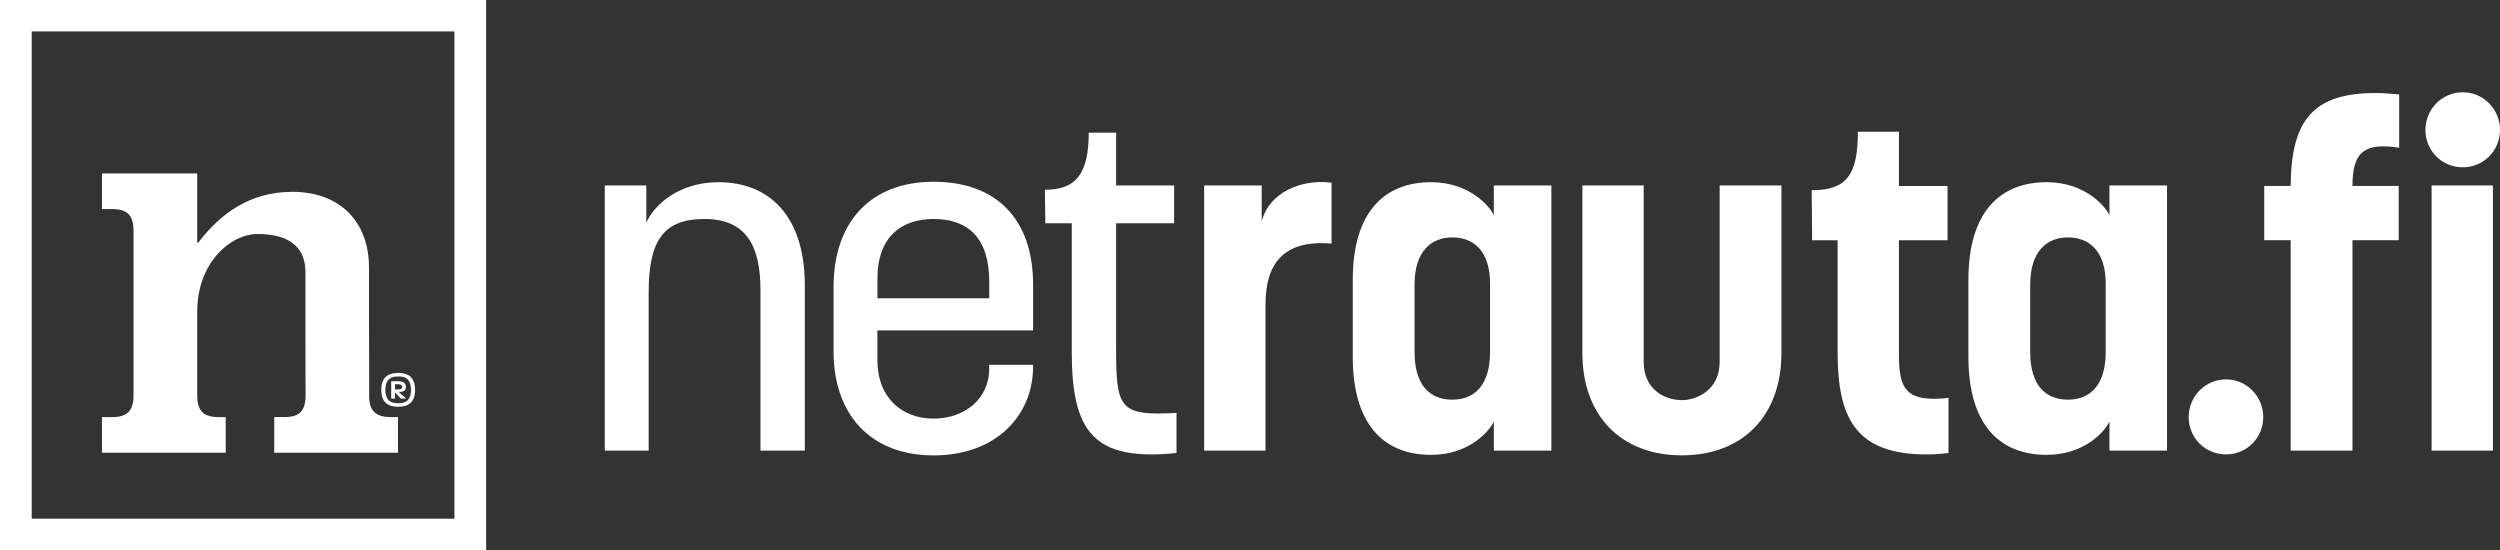
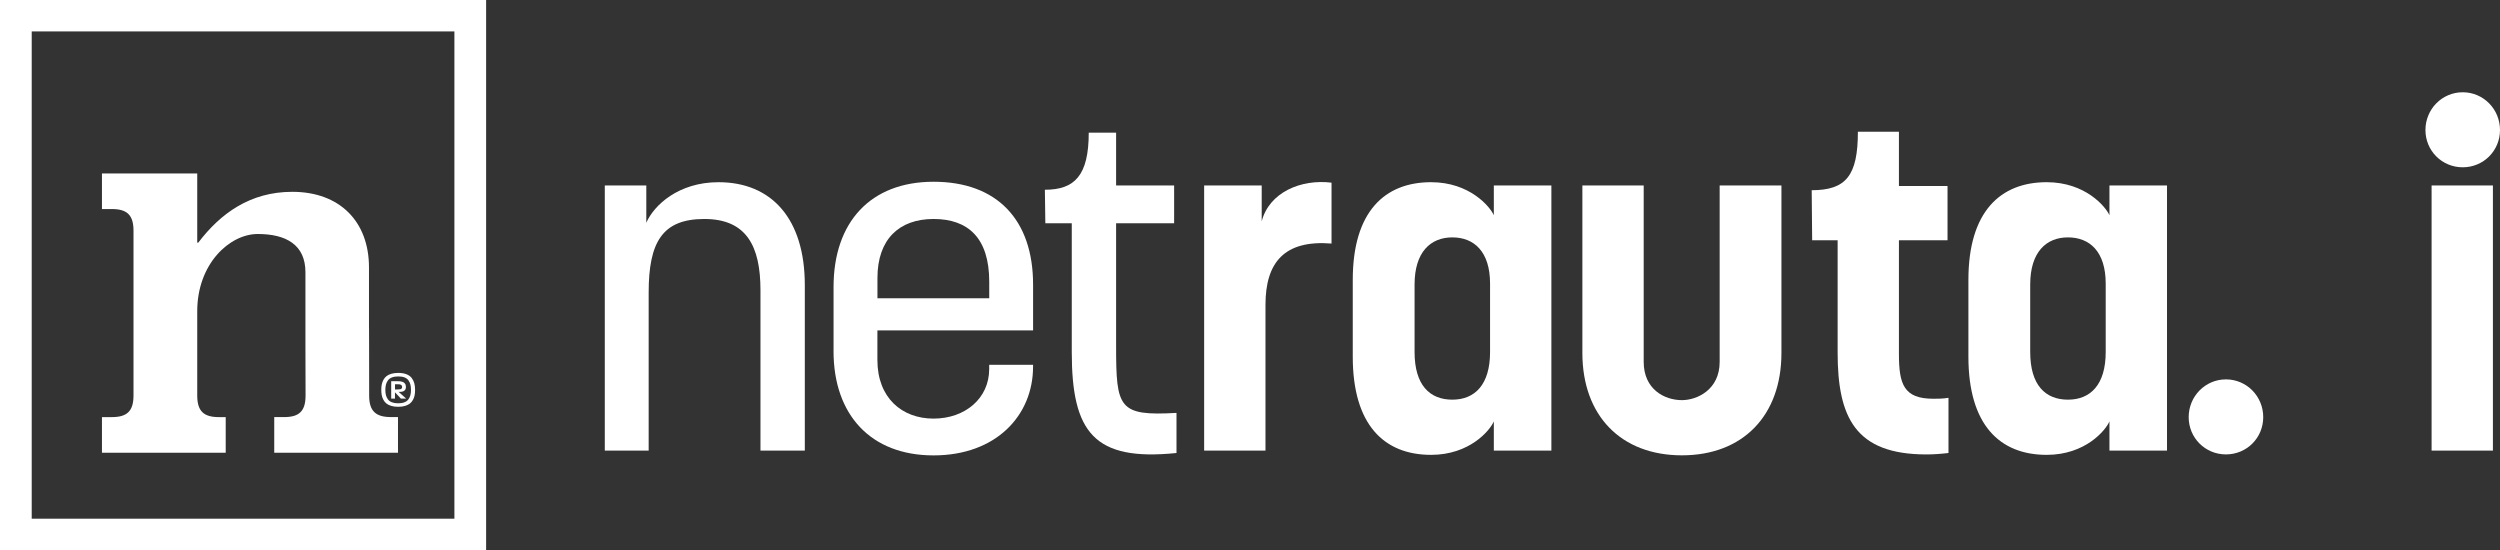
<svg xmlns="http://www.w3.org/2000/svg" id="Lager_1" viewBox="0 0 1122 246.89">
  <rect x="0" y="0" width="1122" height="246.89" fill="#333333" stroke="none" />
  <defs>
    <style>.cls-1{fill:#fff;stroke-width:0px;}</style>
  </defs>
  <path class="cls-1" d="M271.43,83.25h18.63v16.73c3.39-7.83,14.4-18.21,32.4-18.21,23.92,0,38.74,16.52,38.74,46.16v74.31h-19.9v-71.99c0-19.9-6.35-31.97-25.2-31.97s-24.98,10.38-24.98,33.03v70.93h-19.69v-118.99Z" />
  <path class="cls-1" d="M374.1,157.57v-28.79c0-29,16.51-47.21,44.88-47.21s44.67,16.94,44.67,46.16v20.54h-69.87v13.34c0,16.94,11.01,26.26,25.19,26.26s24.98-9.1,24.98-22.23v-1.91h19.69v.85c0,21.81-16.51,39.8-44.67,39.8s-44.88-18.21-44.88-46.79ZM443.97,133.85v-7.41c0-19.69-9.53-28.16-24.98-28.16s-25.19,9.1-25.19,26.47v9.1h50.18Z" />
  <path class="cls-1" d="M481.01,157.99v-57.8h-11.86l-.21-15.03c13.34,0,19.69-6.35,19.69-25.62h12.28v23.71h26.04v16.94h-26.04v55.05c0,27.95,1.06,31.55,27.1,30.07v18c-37.05,3.81-47-9.31-47-45.31Z" />
  <path class="cls-1" d="M597.59,109.3c-21.17-1.69-29.64,8.47-29.64,27.52v65.42h-27.53v-118.99h25.83v16.09c3.39-13.12,17.79-19.05,31.34-17.36v27.31Z" />
  <path class="cls-1" d="M607.12,160.11v-34.51c0-30.7,14.4-43.83,35.15-43.83,17.36,0,26.47,11.01,28.16,14.82v-13.34h25.83v118.99h-25.83v-13.13c-1.69,4.02-10.8,15.03-28.16,15.03-21.17,0-35.15-13.55-35.15-44.04ZM668.74,157.99v-30.7c0-14.4-7.2-20.75-16.94-20.75s-16.94,6.56-16.94,21.17v30.28c0,14.82,6.78,21.38,16.94,21.38s16.94-6.78,16.94-21.38Z" />
  <path class="cls-1" d="M771.77,83.25h27.74v75.16c0,28.16-17.36,45.94-44.67,45.94s-44.67-17.78-44.67-45.94v-75.16h27.52v79.18c0,12.28,9.32,17.15,17.15,17.15,6.78,0,16.94-4.66,16.94-17.15v-79.18Z" />
  <path class="cls-1" d="M813.07,85.37c15.46,0,20.75-6.56,20.75-26.25h18.42v24.35h21.81v24.35h-21.81v51.03c0,13.55,2.12,20.11,15.46,20.11,1.9,0,4.23,0,6.78-.42v24.77c-3.6.42-6.78.64-9.95.64-31.97,0-39.8-16.73-39.8-45.73v-50.39h-11.43c0-7.62-.21-14.82-.21-22.44Z" />
  <path class="cls-1" d="M883.42,160.11v-34.51c0-30.7,14.4-43.83,35.14-43.83,17.36,0,26.47,11.01,28.16,14.82v-13.34h25.83v118.99h-25.83v-13.13c-1.69,4.02-10.8,15.03-28.16,15.03-21.17,0-35.14-13.55-35.14-44.04ZM945.04,157.99v-30.7c0-14.4-7.2-20.75-16.94-20.75s-16.94,6.56-16.94,21.17v30.28c0,14.82,6.78,21.38,16.94,21.38s16.94-6.78,16.94-21.38Z" />
  <path class="cls-1" d="M999.01,203.94c-9.31,0-16.73-7.41-16.73-16.73s7.41-16.94,16.73-16.94,16.73,7.62,16.73,16.94-7.41,16.73-16.73,16.73Z" />
-   <path class="cls-1" d="M1076.75,66.31c-16.09-2.54-20.96,2.33-20.96,17.15h20.75v24.35h-20.75v94.43h-27.74v-94.43h-11.86v-24.35h11.86c.21-29.43,9.95-41.71,38.11-41.71,4.02,0,8.26.43,10.59.64v23.93Z" />
  <path class="cls-1" d="M1105.27,75.08c-9.31,0-16.73-7.41-16.73-16.73s7.41-16.94,16.73-16.94,16.73,7.62,16.73,16.94-7.41,16.73-16.73,16.73ZM1118.82,202.24h-27.52v-118.99h27.52v118.99Z" />
  <path class="cls-1" d="M218.17,246.89H0V0h218.17v246.89ZM14.23,232.79h189.71V14.1H14.23v218.68Z" />
  <path class="cls-1" d="M165.6,147.04v-27.01c0-20.58-13.08-33.94-34.42-33.94-18.9,0-32.24,9.7-42.19,22.81h-.47v-31.06h-42.76v15.98h4.45c6.79,0,9.71,2.67,9.71,9.7v73.98c0,7.03-2.92,9.7-9.71,9.7h-4.45v15.99h55.54v-15.99h-3.08c-6.8,0-9.7-2.67-9.7-9.7v-37.81c0-21.32,14.54-34.67,27.16-34.67s21.4,4.77,21.4,17.14v32.61l.06,22.7c0,7.03-2.82,9.72-9.61,9.72h-4.45v15.99h55.54v-15.99h-3.08c-6.8,0-9.86-2.59-9.86-9.62l-.03-22.67-.03-7.85Z" />
  <path class="cls-1" d="M186.1,177.36c-.14.73-.39,1.41-.75,2.07-.36.66-.82,1.22-1.37,1.67-.56.44-1.28.81-2.18,1.07-.9.27-1.93.4-3.1.4s-2.2-.13-3.09-.4c-.89-.26-1.62-.63-2.18-1.07-.55-.45-1.02-1.01-1.37-1.67-.35-.66-.59-1.35-.73-2.07-.15-.74-.21-1.54-.21-2.41s.07-1.66.21-2.38c.14-.72.39-1.41.73-2.07.35-.66.82-1.22,1.37-1.66.57-.45,1.29-.81,2.18-1.08.9-.26,1.93-.4,3.09-.4,1.45,0,2.69.2,3.71.6,1.01.39,1.8.96,2.35,1.67.54.72.94,1.51,1.18,2.38.23.86.35,1.84.35,2.95,0,.87-.07,1.68-.2,2.4ZM184.19,172.55c-.18-.68-.48-1.31-.9-1.88-.42-.57-1-1-1.78-1.3-.77-.29-1.71-.43-2.81-.43s-2.01.15-2.79.45c-.77.3-1.37.73-1.79,1.3-.42.56-.72,1.19-.9,1.88-.18.7-.28,1.5-.28,2.39s.08,1.72.27,2.41c.18.69.48,1.32.9,1.88.42.57,1.02,1,1.78,1.3.77.29,1.71.45,2.8.45s2.03-.15,2.81-.45c.77-.3,1.36-.73,1.78-1.3.42-.56.72-1.19.9-1.88.18-.69.27-1.5.27-2.41s-.1-1.71-.27-2.41ZM179.93,178.9l-2.67-2.82v2.82h-1.69v-7.81h3.06c.75,0,1.38.07,1.88.24.5.15.86.37,1.09.65.22.28.37.54.46.79.07.25.12.54.12.86,0,1.48-.88,2.23-2.61,2.23h-.68l3.42,3.04h-2.37ZM178.71,172.45h-1.44v2.33h1.47c.38,0,.7-.04.96-.1.25-.08.43-.17.53-.3.1-.12.17-.24.2-.36.03-.12.04-.24.04-.39,0-.79-.59-1.18-1.76-1.18Z" />
</svg>